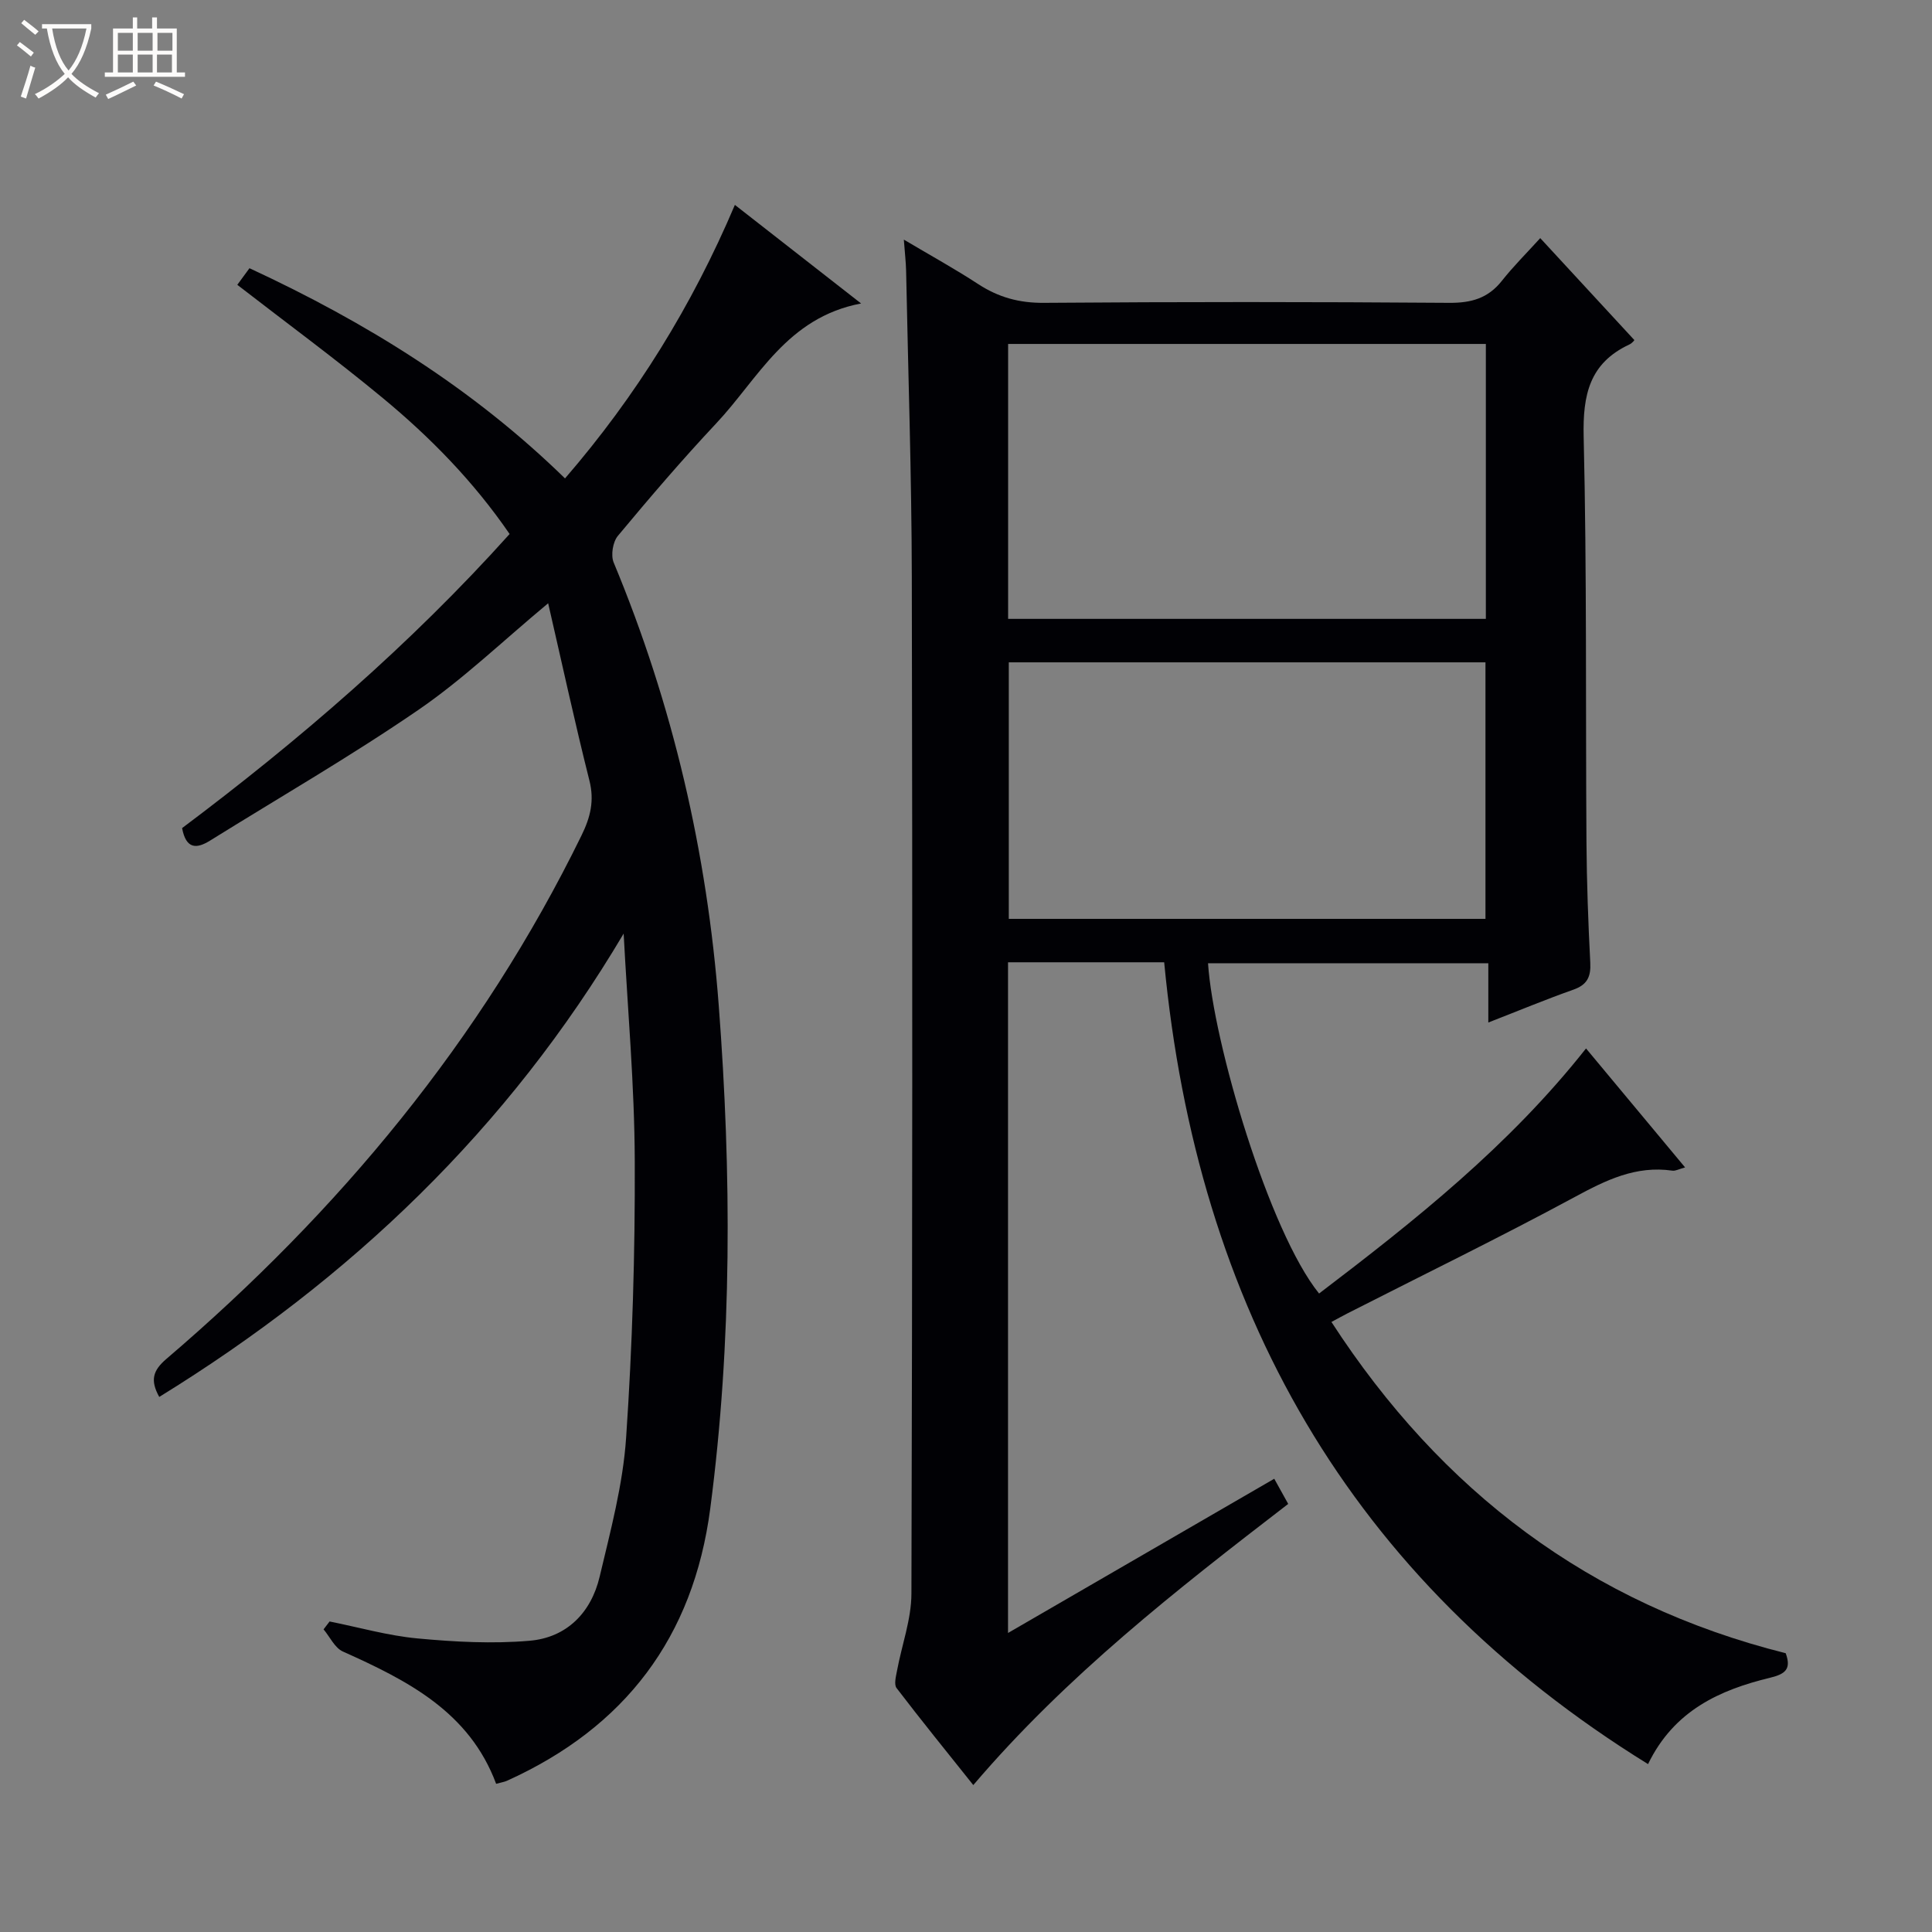
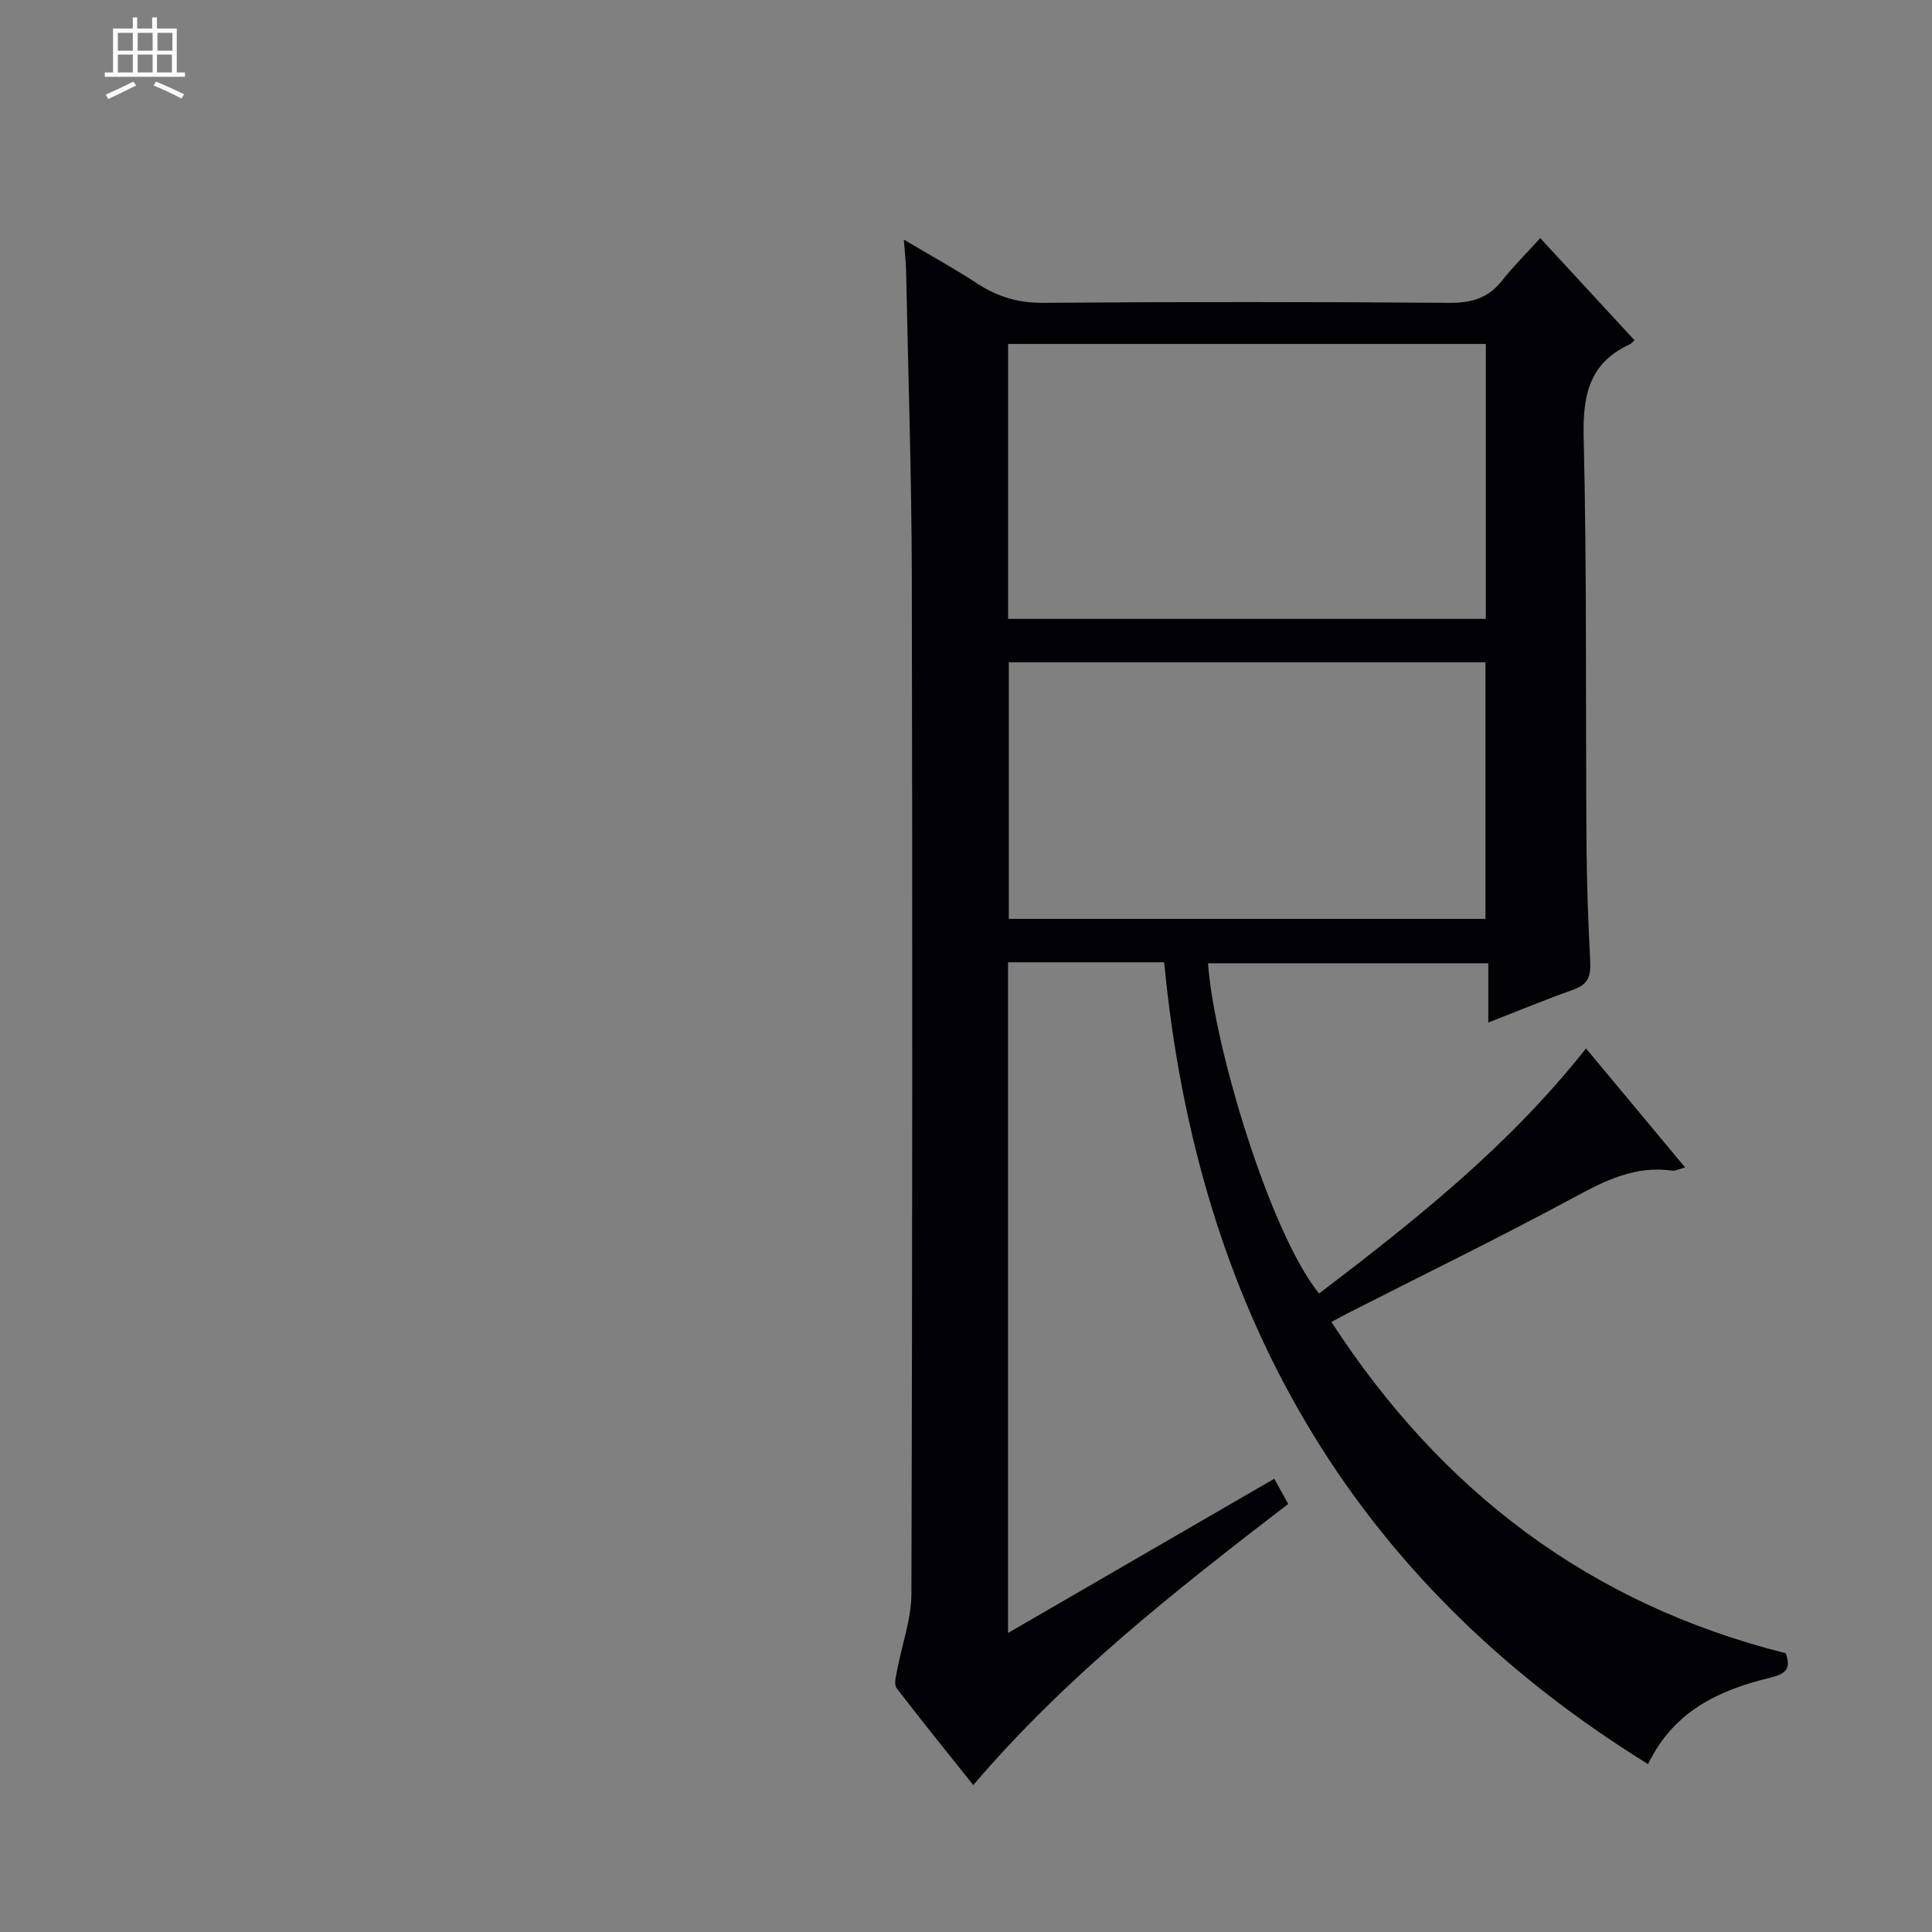
<svg xmlns="http://www.w3.org/2000/svg" enable-background="new 0 0 400 400" viewBox="0 0 400 400">
  <rect x="0" y="0" width="400" height="400" fill="#808080" stroke="none" />
-   <path d="m6.4 11.7c-1-.8-1.9-1.6-2.9-2.3l.6-.7c.9.7 1.9 1.4 2.9 2.2zm-2.1 8.3c.7-2.1 1.4-4.2 2-6.4.2.1.6.3 1 .4-.7 2.3-1.3 4.4-1.9 6.4zm3-12.8c-1.1-.9-2.1-1.7-2.9-2.4l.6-.7c1 .8 2 1.5 3 2.4zm1.4-1.3v-.9h10.2v.9c-.9 4.2-2.3 7.3-4.1 9.4 1.3 1.4 3.2 2.7 5.7 4-.2.2-.4.5-.7.9-2.5-1.4-4.4-2.7-5.7-4.2-1.4 1.5-3.5 3-6.1 4.4 0 0 0 0-.1-.1-.3-.4-.5-.7-.7-.8 2.7-1.3 4.7-2.8 6.2-4.2-1.8-2.2-3-5.3-3.7-9.4zm9.2 0h-7.1c.6 3.8 1.7 6.7 3.4 8.7 1.7-2.1 2.9-4.8 3.7-8.7z" fill="#fcfbfa" />
  <path d="m31.6 3.6h.9v2.3h4.1v9.1h1.7v.9h-16.6v-.9h1.7v-9.1h4.1v-2.3h.9v2.3h3.1v-2.3zm-4 13.3.6.8c-1.9.9-3.8 1.9-5.8 2.8-.2-.3-.3-.6-.5-.9 2-.9 3.9-1.8 5.7-2.7zm-3.2-10.1v3.7h3.1v-3.7zm0 4.5v3.7h3.1v-3.7zm4.1-4.5v3.7h3.1v-3.7zm0 4.5v3.7h3.1v-3.7zm9.1 9.1c-2.1-1.1-4.1-2-5.8-2.7l.5-.8c2.2.9 4.1 1.8 5.8 2.6zm-1.9-13.6h-3.1v3.7h3.1zm-3.2 4.5v3.7h3.1v-3.7z" fill="#fcfbfa" />
  <g fill="#010105">
    <path d="m241.03 199.23c-11.16 0-21.6 0-32.33 0v138.86c18.62-10.78 36.65-21.23 55.12-31.93.97 1.74 1.82 3.28 2.89 5.21-23.08 17.76-45.89 35.55-65.2 58.21-5.48-6.87-10.78-13.4-15.88-20.08-.57-.74-.14-2.39.08-3.56.99-5.34 2.98-10.67 2.99-16 .2-70.15.23-140.31.08-210.46-.04-21.14-.76-42.28-1.18-63.41-.04-1.81-.26-3.62-.47-6.46 5.49 3.26 10.58 6.06 15.43 9.23 4.18 2.72 8.46 3.9 13.54 3.86 27.99-.22 55.99-.21 83.98 0 4.54.03 8.01-.95 10.86-4.55 2.37-3 5.1-5.71 7.95-8.85 6.88 7.45 13.13 14.23 19.47 21.09.18-.17-.32.61-1.03.94-8.26 3.86-9.65 10.44-9.45 19.07.67 27.98.39 55.98.58 83.97.06 8.31.36 16.63.79 24.94.15 2.92-.63 4.58-3.5 5.59-5.75 2.03-11.39 4.38-17.61 6.8 0-4.34 0-8.1 0-12.27-19.59 0-38.82 0-58.03 0 1.08 16.44 12.63 55.55 22.99 68.38 19.84-15.1 39.32-30.55 55.27-50.74 6.83 8.2 13.47 16.17 20.51 24.63-1.25.33-1.98.77-2.64.67-7.53-1.09-13.73 1.95-20.17 5.44-15.49 8.36-31.32 16.08-47.01 24.07-1.02.52-2.01 1.07-3.4 1.82 22.72 35.03 53.53 58.43 94.05 68.58 1.18 3.23-.01 4.3-3.2 5.07-10.45 2.53-19.91 6.77-25.3 17.89-61.98-38.34-93.37-94.64-100.18-166.01zm-32.31-71.1h98.91c0-19.22 0-37.98 0-56.92-33.07 0-65.84 0-98.91 0zm.14 9v53.11h98.69c0-17.91 0-35.46 0-53.11-33.04 0-65.68 0-98.69 0z" />
-     <path d="m129.12 193.29c-23.95 40.43-56.5 71.5-96.15 95.93-1.9-3.44-1.35-5.46 1.5-7.89 35.7-30.51 65.19-65.97 85.93-108.37 1.84-3.76 2.69-7.16 1.63-11.36-3.03-12.05-5.66-24.2-8.54-36.7-9.45 7.86-17.64 15.75-26.89 22.09-13.97 9.58-28.68 18.07-43.08 27.03-2.79 1.74-4.99 1.85-5.82-2.57 24.19-18.15 47.22-37.97 67.81-60.89-7.45-10.86-16.4-20-26.27-28.16-9.72-8.05-19.91-15.53-30.11-23.43.69-.94 1.54-2.1 2.52-3.44 24.09 11.17 46.18 24.82 65.33 43.52 14.77-17.1 26.31-35.77 35.17-56.63 8.66 6.77 16.87 13.18 26.13 20.41-15.42 2.92-21.27 15.54-29.98 24.81-7.06 7.52-13.78 15.38-20.38 23.31-1.04 1.25-1.49 4-.87 5.5 12.25 29.41 19.36 60.12 21.76 91.73 2.64 34.71 2.78 69.49-1.76 104.15-3.5 26.69-17.66 45.3-42.04 56.34-.59.27-1.25.36-2.29.65-5.56-14.94-18.39-21.4-31.73-27.39-1.68-.75-2.68-3.02-4-4.59.42-.54.83-1.09 1.25-1.63 6.07 1.21 12.08 2.94 18.21 3.51 7.69.72 15.52 1.14 23.19.48 7.68-.65 12.75-5.81 14.51-13.26 2.25-9.5 4.83-19.1 5.48-28.77 1.3-19.07 1.87-38.22 1.79-57.34-.05-15.68-1.48-31.36-2.3-47.04z" />
  </g>
</svg>